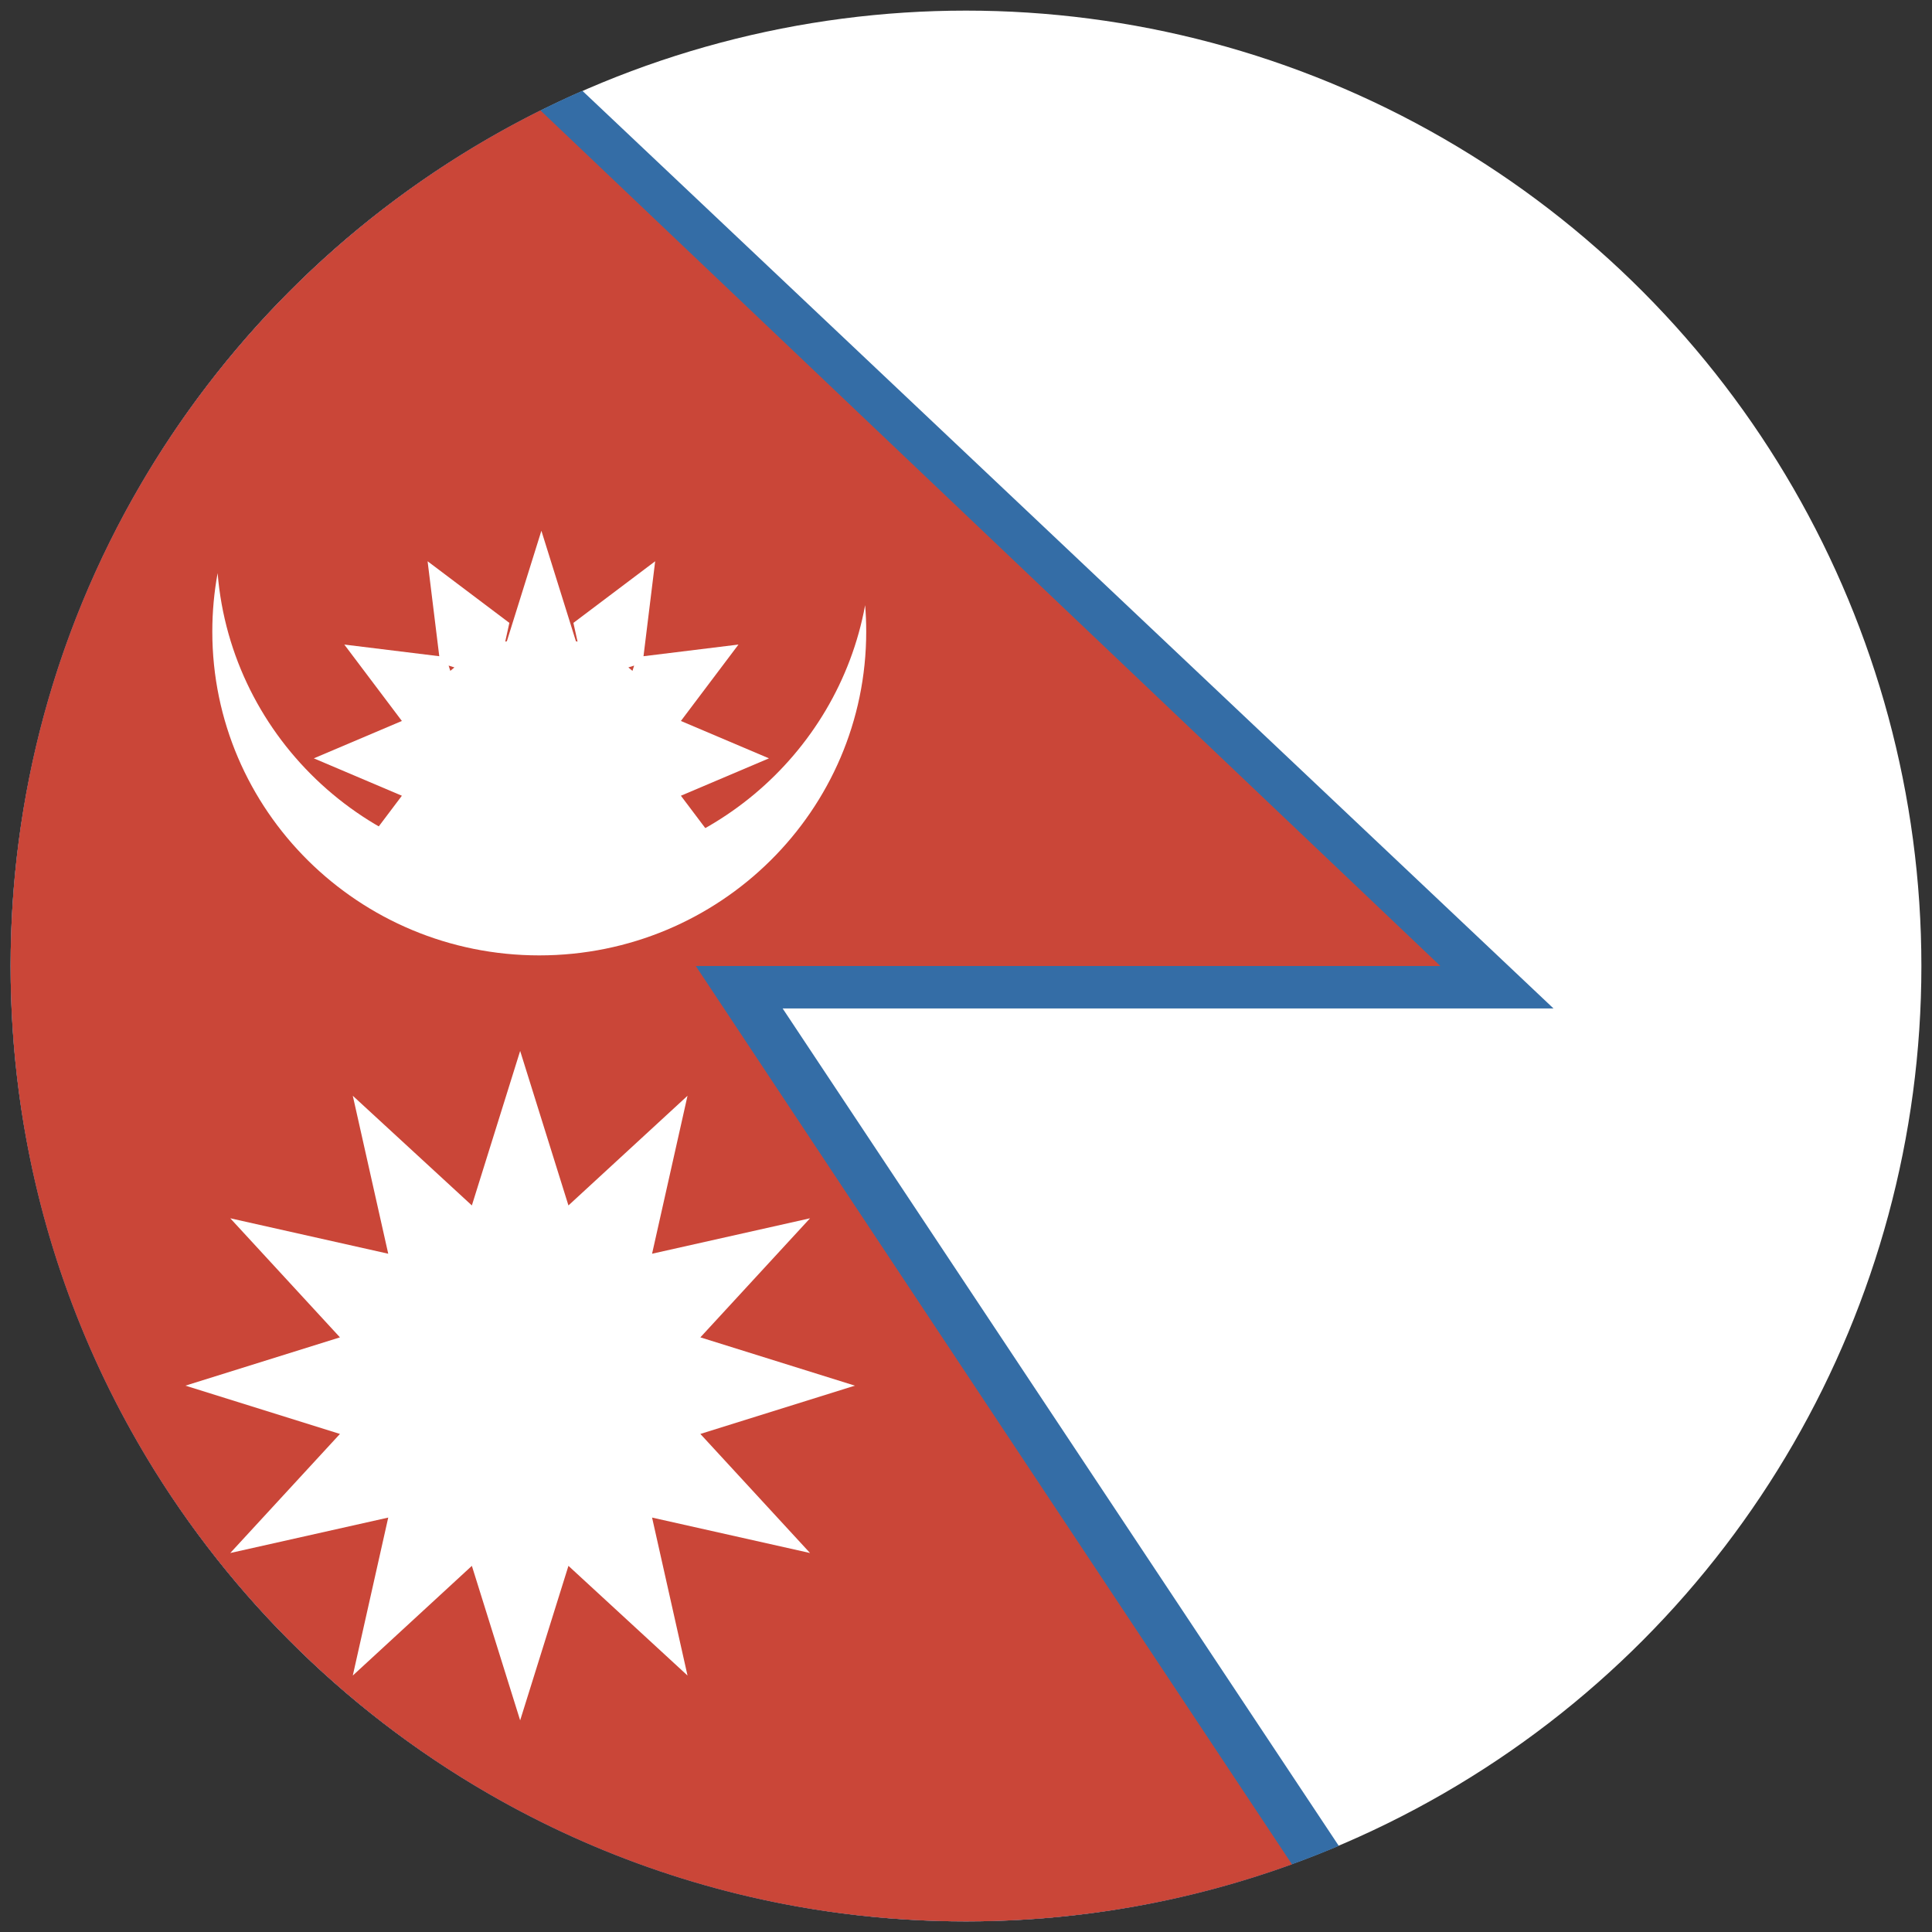
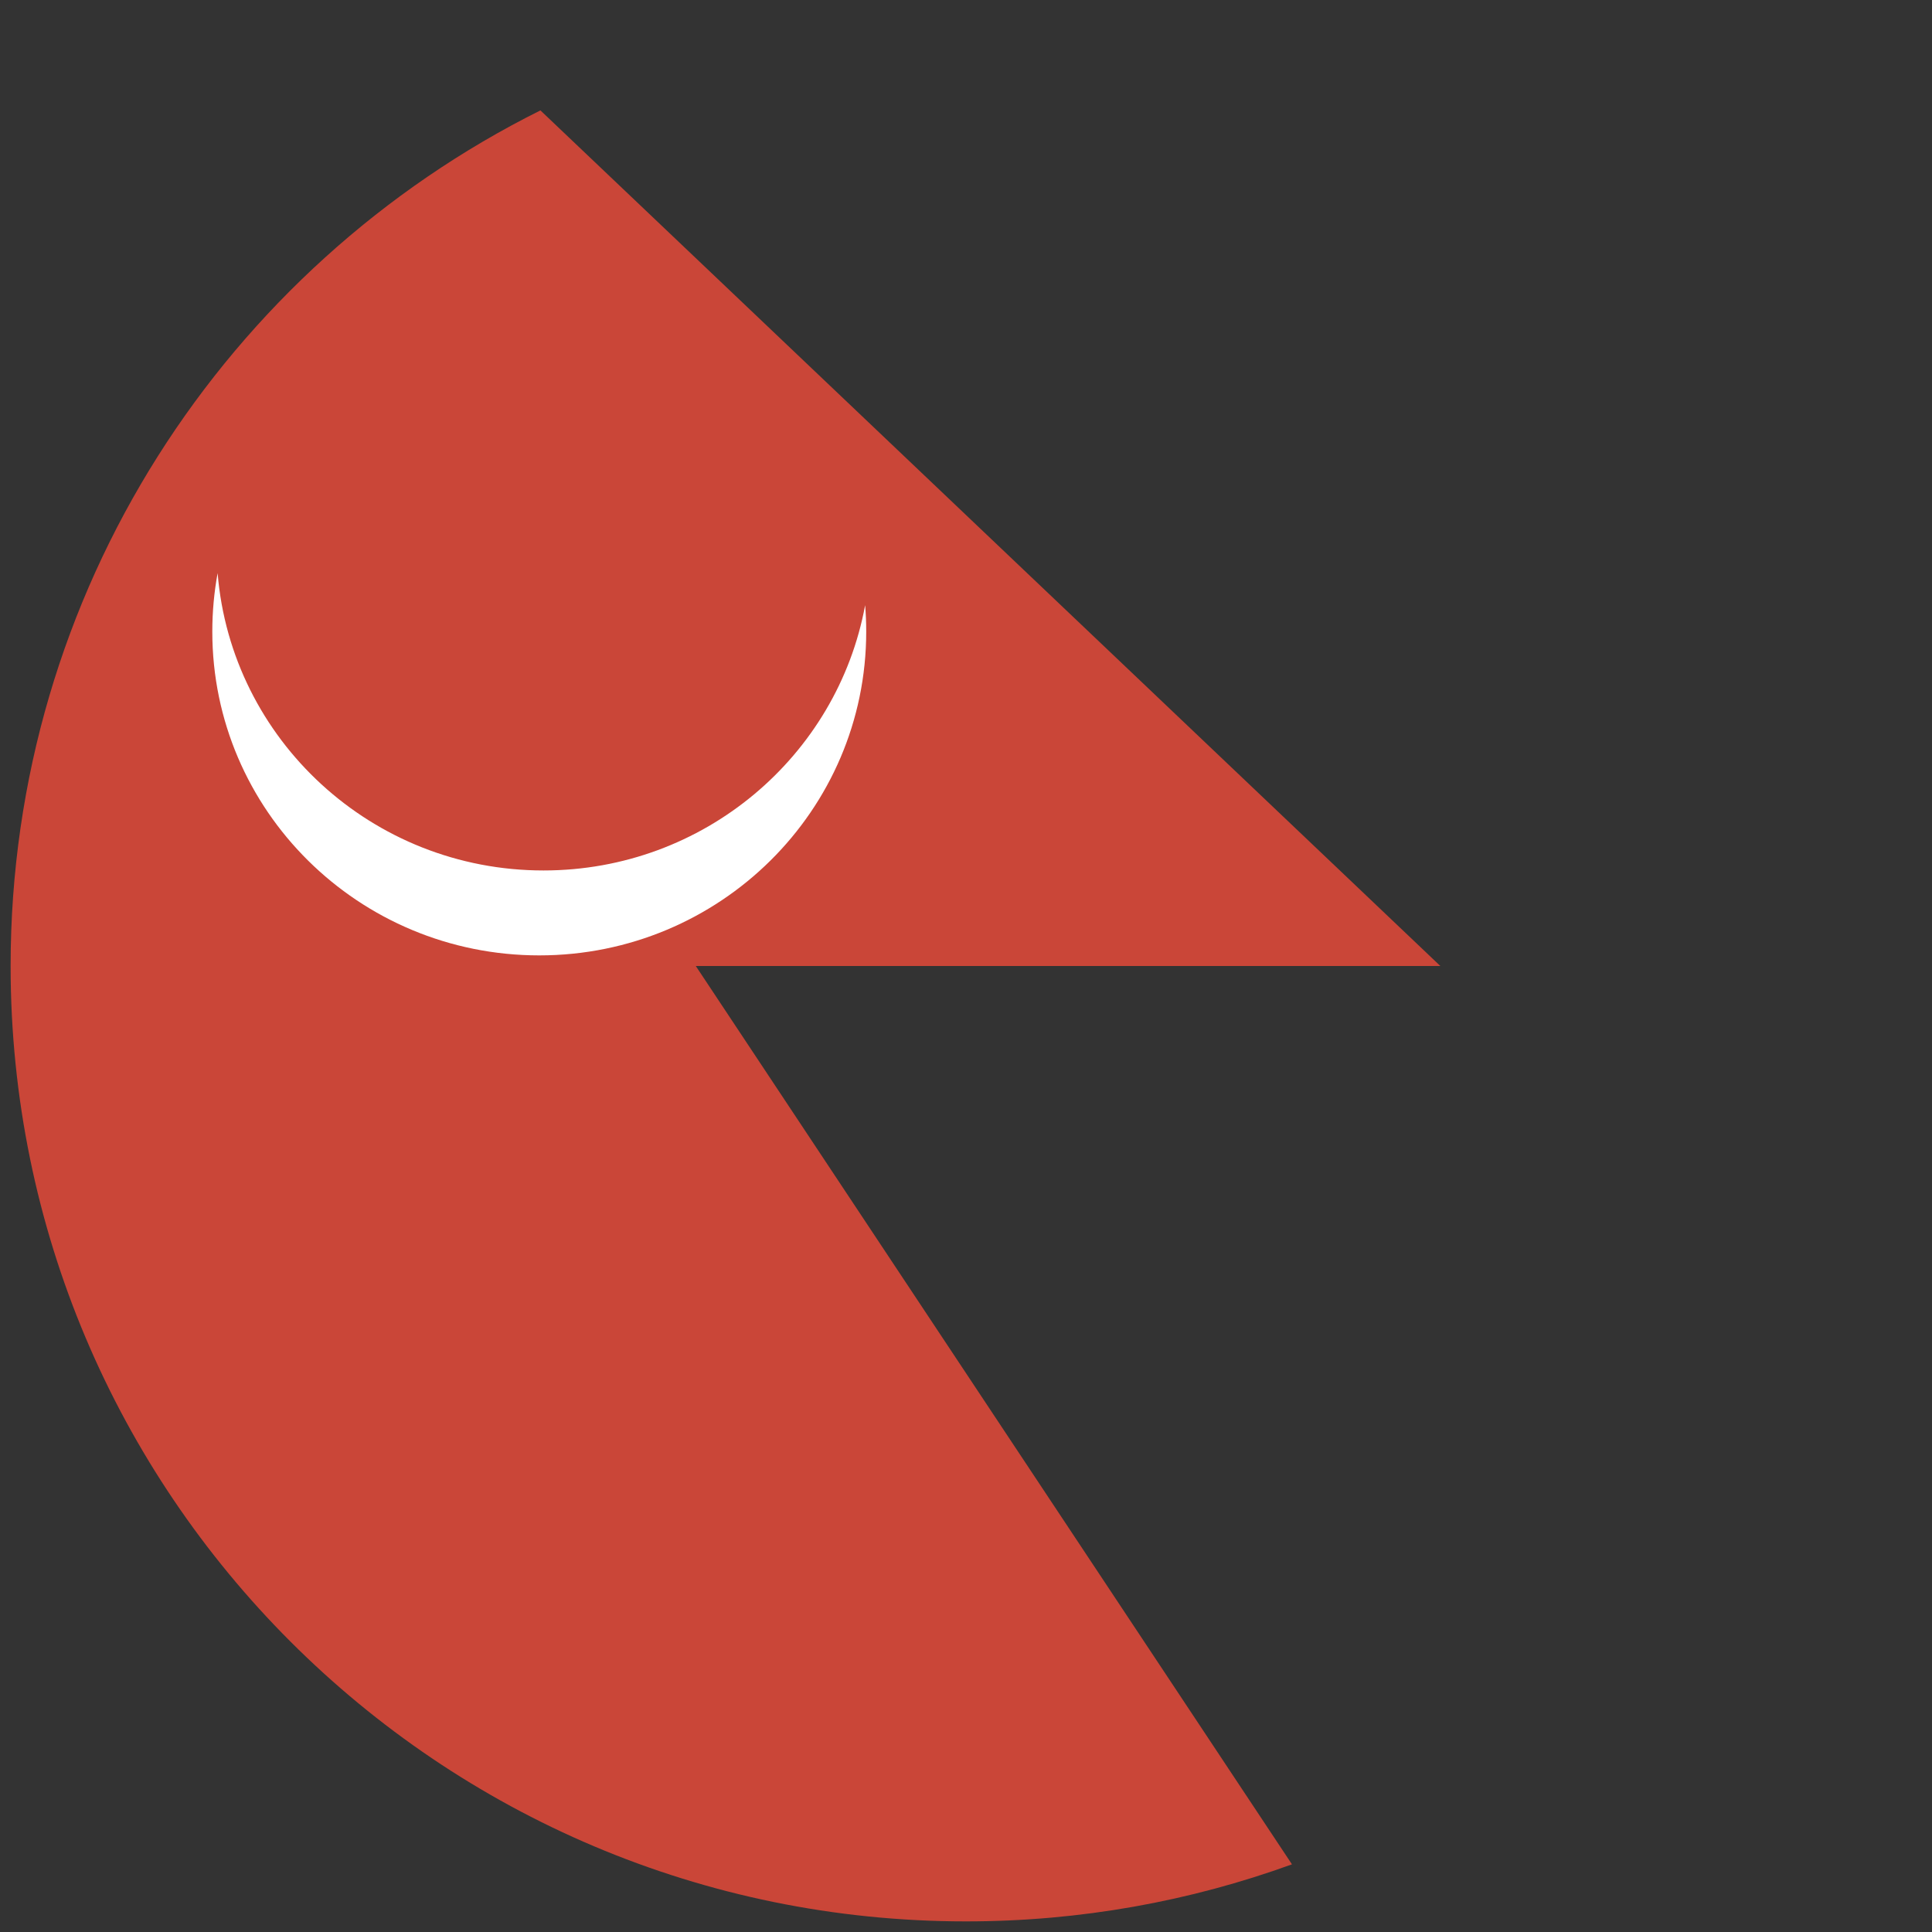
<svg xmlns="http://www.w3.org/2000/svg" height="182px" version="1.1" viewBox="0 0 182 182" width="182px">
  <rect x="0" y="0" width="182" height="182" fill="#333333" stroke="none" />
  <title />
  <defs />
  <g fill="none" fill-rule="evenodd" id="Asia-Pacific" stroke="none" stroke-width="1">
    <g id="Nepal" transform="translate(-399, -399)">
      <g transform="translate(400, 400)">
-         <circle cx="90" cy="90" d="M90,180 C139.706,180 180,139.706 180,90 C180,40.294 139.706,0 90,0 C40.294,0 0,40.294 0,90 C0,139.706 40.294,180 90,180 Z M90,180" fill="#FFFFFF" id="1024-copy" r="90" transform="translate(90, 90) scale(1, -1) translate(-90, -90) " />
-         <path d="M125.12,172.89 C114.329,177.468 102.46,180 90,180 C40.294,180 0,139.706 0,90 C0,53.15 22.147,21.472 53.857,7.551 L145.346,94 L72.727,94 L125.12,172.89 Z M125.12,172.89" fill="#346DA6" id="1024-copy-2" />
        <path d="M120.707,174.626 C111.124,178.103 100.784,180 90,180 C40.294,180 0,139.706 0,90 C0,54.699 20.324,24.144 49.91,9.4 L134.684,90 L64.545,90 L120.707,174.626 Z M120.707,174.626" fill="#CA4638" id="1024-copy-3" />
        <path d="M80.499,56.009 C80.566,56.831 80.6,57.661 80.6,58.5 C80.6,75.345 66.81,89 49.8,89 C32.79,89 19,75.345 19,58.5 C19,56.619 19.172,54.778 19.501,52.991 C20.781,68.67 34.036,81 50.2,81 C65.311,81 77.88,70.224 80.499,56.009 Z M80.499,56.009" fill="#FFFFFF" id="Oval-148-copy" />
-         <path d="M43.451,112.556 L48,98 L52.549,112.556 L52.549,112.556 L63.766,102.225 L60.427,117.105 L75.308,113.766 L64.976,124.983 L64.976,124.983 L79.532,129.532 L64.976,134.081 L75.308,145.298 L60.427,141.96 L60.427,141.96 L63.766,156.84 L52.549,146.508 L48,161.064 L43.451,146.508 L43.451,146.508 L32.234,156.84 L35.573,141.96 L20.692,145.298 L31.024,134.081 L31.024,134.081 L16.468,129.532 L31.024,124.983 L20.692,113.766 L35.573,117.105 L32.234,102.225 L43.451,112.556 L43.451,112.556 Z M43.451,112.556" fill="#FFFFFF" id="Triangle" />
-         <path d="M58.193,61.873 L58.737,61.701 L58.737,61.701 L58.58,62.197 C58.453,62.087 58.324,61.979 58.193,61.873 Z M41.42,62.197 L41.263,61.701 L41.807,61.873 C41.676,61.979 41.547,62.087 41.42,62.197 Z M46.748,59.405 L50,49 L53.252,59.405 C53.303,59.418 53.355,59.431 53.406,59.445 L53.016,57.678 L60.719,51.872 L59.62,60.818 L68.566,59.719 L63.142,66.917 L63.142,66.917 L71.438,70.438 L63.142,73.96 L68.566,81.158 L60.514,80.168 L60.514,80.168 L59.698,85.947 L54.21,83.733 C53.634,83.928 53.04,84.083 52.431,84.197 L50,88.838 L47.569,84.197 C46.958,84.083 46.362,83.927 45.784,83.731 L40.29,85.947 L39.475,80.17 L31.434,81.158 L36.858,73.96 L36.858,73.96 L28.562,70.438 L36.858,66.917 L31.434,59.719 L40.38,60.818 L39.281,51.872 L46.984,57.678 L46.594,59.445 C46.645,59.431 46.697,59.418 46.748,59.405 Z M46.748,59.405" fill="#FFFFFF" id="Triangle-copy" />
      </g>
    </g>
  </g>
</svg>